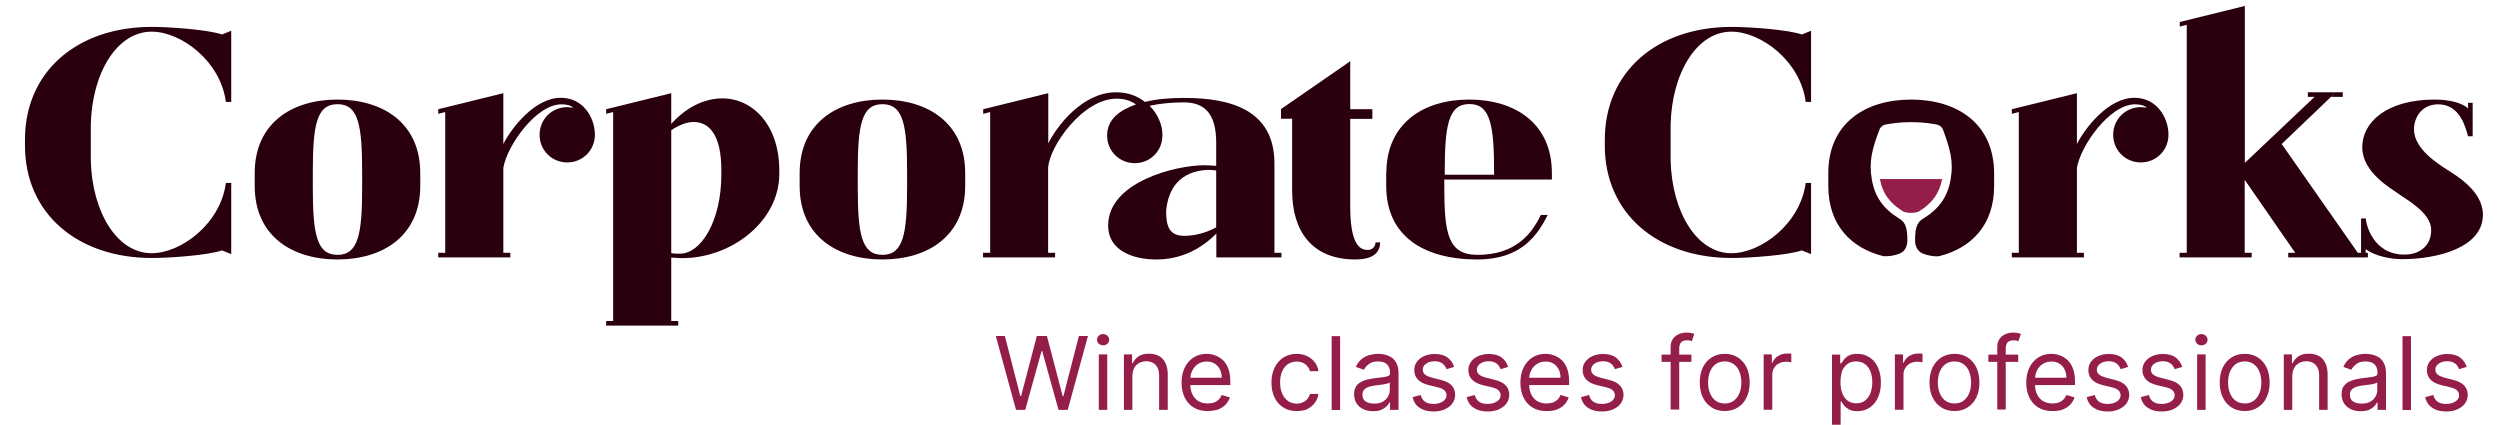
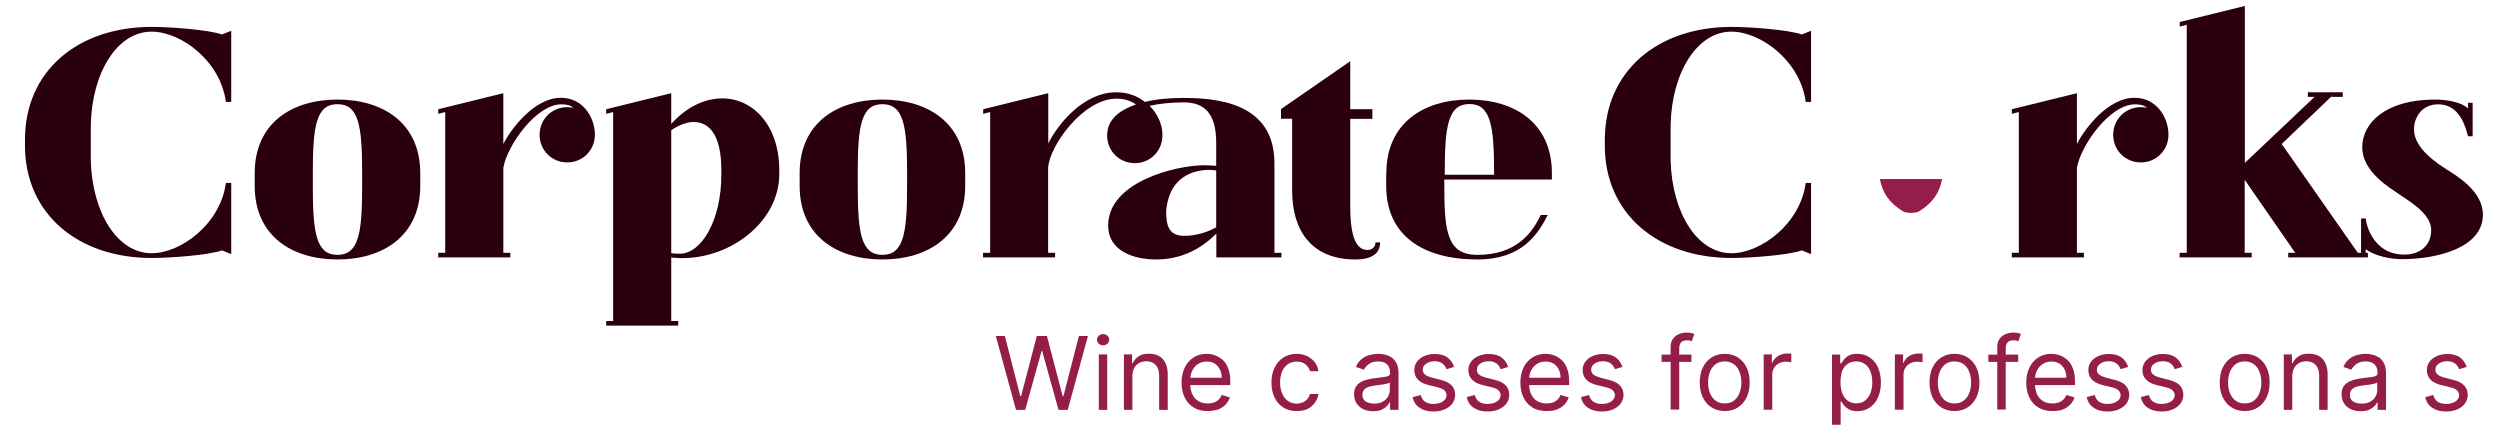
<svg xmlns="http://www.w3.org/2000/svg" version="1.1" id="Layer_1" x="0px" y="0px" viewBox="0 0 1682.3 285.8" style="enable-background:new 0 0 1682.3 285.8;" xml:space="preserve">
  <style type="text/css">
	.st0{fill:#2A000D;}
	.st1{fill:#941D49;}
</style>
  <path class="st0" d="M102.1,18.1c12,0,37.8,1.8,47.3,5.1l6.2-2.5v47.9H152c-3.6-27.6-30.2-47.3-50-47.3c-23.1,0-40,27.4-40.9,62.4  v24.3c0.9,35,17.8,62.4,40.9,62.4c19.8,0,46.4-19.8,50-47.3h3.6v47.9l-6.2-2.5c-9.5,3.3-35.3,5.1-47.3,5.1  c-49.7,0-85.3-29.7-85.3-75.7v-3.9C16.8,47.8,52.3,18.1,102.1,18.1z" />
  <path class="st0" d="M1165.2,18.1c12,0,37.8,1.8,47.3,5.1l6.2-2.5v47.9h-3.6c-3.6-27.6-30.2-47.3-50-47.3c-23.1,0-40,27.4-40.9,62.4  v24.3c0.9,35,17.8,62.4,40.9,62.4c19.8,0,46.4-19.8,50-47.3h3.6v47.9l-6.2-2.5c-9.5,3.3-35.3,5.1-47.3,5.1  c-49.7,0-85.3-29.7-85.3-75.7v-3.9C1080,47.8,1115.5,18.1,1165.2,18.1z" />
  <path class="st0" d="M227.1,67c30.9,0,55.7,16,55.7,49.5v8.6c0,33.4-24.8,49.5-55.7,49.5c-30.9,0-55.7-16-55.7-49.5v-8.6  C171.4,83,196.2,67,227.1,67z M210.5,125.5c0,31.3,2.3,46,16.6,46c14.3,0,16.6-14.7,16.6-46v-9.4c0-31.3-2.3-46-16.6-46  c-14.3,0-16.6,14.7-16.6,46V125.5z" />
  <path class="st0" d="M294.9,170.1h4.7V75.4l-4.7,1.2v-3.1l43.8-10.8v34.2c5.5-10.8,21.1-31.1,38.7-31.1c14.7,0,22.5,12.7,22.9,24.1  v0.8c0,10.4-8.2,18.6-18.6,18.6s-18.6-8.2-18.6-18.6s8.2-18.6,18.6-18.6c1.4,0,2.7,0.2,4.1,0.4c-1.8-1.6-4.5-2.3-8-2.3  c-17.2,0-36.8,28.2-39.1,42.8v57.1h4.7v3.1h-48.5V170.1z" />
  <path class="st0" d="M451.7,62.7v20.7c10.4-11.7,22.9-17.2,34.4-17.2c20.3,0,38.3,17.8,38.3,48.5v2.3c0,31.9-32.1,56.7-65.3,56.7  c-2.5,0-4.9-0.2-7.4-0.4V216h4.7v3.1h-48.5V216h4.7V75.4l-4.7,1.2v-3.1L451.7,62.7z M451.7,170.3c1.8,0.4,3.7,0.4,5.9,0.4  c14.1,0,27.8-21.9,27.8-53.2v-3.1c0-22.7-7.6-32.3-18.6-32.3c-4.7,0-9.8,2-15.1,5.5V170.3z" />
  <path class="st0" d="M593.8,67c30.9,0,55.7,16,55.7,49.5v8.6c0,33.4-24.8,49.5-55.7,49.5c-30.9,0-55.7-16-55.7-49.5v-8.6  C538.1,83,562.9,67,593.8,67z M577.2,125.5c0,31.3,2.3,46,16.6,46c14.3,0,16.6-14.7,16.6-46v-9.4c0-31.3-2.3-46-16.6-46  c-14.3,0-16.6,14.7-16.6,46V125.5z" />
  <path class="st0" d="M666.3,170.1V75.4l-4.7,1.2v-3.1l43.8-10.8v33.8c5.9-11.9,23.1-34.4,45.6-34.4c8,0,14.5,2.5,19.4,6.5  c8.8-2.2,17.8-2.7,26.4-2.7c30.3,0,60.8,7.4,60.8,44.2v60h4.7v3.1h-43.8v-16c-11.1,11.1-24.6,17.4-40.5,17.4  c-14.5,0-32.3-5.3-32.3-22.9c0-29.3,45.6-40.5,64.5-40.5c3.1,0,5.9,0.2,8.2,0.4V95.9c0-19.6-8-27-21.7-27c-8.4,0-16.4,0.8-23.1,2.3  c5.7,5.7,8.6,13.1,8.6,19.2v0.8c0,10.4-8.2,18.6-18.6,18.6c-10.4,0-18.6-8.2-18.6-18.6c0-11.5,9.4-17.4,19.4-20.9  c-3.1-2.3-7.4-3.9-13.1-3.9c-22.5,0-45.2,31.9-46,46.6v57.1h4.7v3.1h-48.5v-3.1H666.3z M797.1,158.7c6.8,0,14.5-2,21.3-5.7v-38.3  c-1.8-0.2-3.9-0.4-5.9-0.4c-18.8,1-26.6,12.9-27.8,28C784.8,152.7,787,158.7,797.1,158.7z" />
  <path class="st0" d="M908.6,41.2v32.3h14.9v6.5h-14.9v58.7c0,24.1,5.5,29.5,11.7,29.5c2.9,0,5.3-2,5.3-5.1h3.1  c0,7.8-6.1,11.5-16.6,11.5c-29.7,0-42.6-19.6-42.6-46.4V79.9H862v-6.5L908.6,41.2z" />
  <path class="st0" d="M932.9,116.5c0-33.4,24.8-49.5,55.7-49.5c30.9,0,55.7,16,55.7,49.5v4.3h-72.4v4.7c0,31.3,2.3,46,22.3,46  c25.8,0,36.6-14.3,42.6-26.8h4.7c-6.7,13.1-17.4,29.9-47.3,29.9c-36.6,0-61.4-16-61.4-49.5V116.5z M972.1,117.6h33.3v-1.6  c0-31.3-2.3-46-16.6-46c-14.3,0-16.6,14.7-16.6,46V117.6z" />
  <path class="st0" d="M1353.8,170.1h4.7V75.4l-4.7,1.2v-3.1l43.8-10.8v34.2c5.5-10.8,21.1-31.1,38.7-31.1c14.7,0,22.5,12.7,22.9,24.1  v0.8c0,10.4-8.2,18.6-18.6,18.6c-10.4,0-18.6-8.2-18.6-18.6s8.2-18.6,18.6-18.6c1.4,0,2.7,0.2,4.1,0.4c-1.8-1.6-4.5-2.3-8-2.3  c-17.2,0-36.8,28.2-39.1,42.8v57.1h4.7v3.1h-48.5V170.1z" />
  <path class="st0" d="M1466.8,170.1h4.7V16.7l-4.7,1.2v-3.1L1510.6,4v105.6l46.9-44.4h-4.5v-3.1h23.5v3.1h-7.8l3.1-3.1l-36.4,34.8  l51.2,73.2h6.8v3.1h-53.6v-3.1h4.7l-34-49.1v49.1h4.7v3.1h-48.5V170.1z" />
  <path class="st0" d="M1588.9,147h3.1c0,3.1,4.5,24.3,25.8,24.3h0.4c9.6,0,17.8-5.5,17.8-16.6c0-11.5-16.6-20.3-22.3-24.5  c-4.9-3.5-24.1-14.3-24.1-31.1c0-16.6,16-32.1,48.9-32.1c9.8,0,18.4,2.3,22.3,5.9v-3.7h3.1v22.5h-3.1c-1.4-4.7-4.9-21.5-20-21.5  c-12.1,0-16.4,10-16.4,16.8c0,13.1,16,23.1,22.3,27.2c5.7,3.7,24.1,14.1,24.1,30.3c0,22.5-31.5,29.9-54.4,29.9c-7.6,0-18-2-24.5-6.7  v3.5h-3.1V147z" />
  <g>
    <path class="st1" d="M683.7,275.8l-13.6-49.7h6.1l10.4,40.5h0.5l10.6-40.5h6.8l10.6,40.5h0.5l10.4-40.5h6.1l-13.6,49.7h-6.2   l-11-39.6h-0.4l-11,39.6H683.7z" />
    <path class="st1" d="M742.3,232.4c-1.1,0-2.1-0.4-2.9-1.1c-0.8-0.8-1.2-1.7-1.2-2.7s0.4-2,1.2-2.7c0.8-0.8,1.8-1.1,2.9-1.1   s2.1,0.4,2.9,1.1c0.8,0.8,1.2,1.7,1.2,2.7s-0.4,2-1.2,2.7C744.4,232,743.4,232.4,742.3,232.4z M739.4,275.8v-37.3h5.7v37.3H739.4z" />
    <path class="st1" d="M762,253.4v22.4h-5.7v-37.3h5.5v5.8h0.5c0.9-1.9,2.2-3.4,4-4.6c1.8-1.2,4.1-1.7,6.9-1.7c2.5,0,4.7,0.5,6.6,1.5   c1.9,1,3.4,2.6,4.4,4.7c1.1,2.1,1.6,4.7,1.6,7.9v23.7H780v-23.3c0-2.9-0.8-5.2-2.3-6.9c-1.5-1.6-3.6-2.5-6.3-2.5   c-1.8,0-3.5,0.4-4.9,1.2c-1.4,0.8-2.6,1.9-3.4,3.5C762.4,249.4,762,251.3,762,253.4z" />
    <path class="st1" d="M812.5,276.6c-3.6,0-6.7-0.8-9.3-2.4c-2.6-1.6-4.6-3.8-6-6.7c-1.4-2.9-2.1-6.2-2.1-10c0-3.8,0.7-7.2,2.1-10.1   c1.4-2.9,3.4-5.2,5.9-6.8c2.5-1.6,5.5-2.5,8.8-2.5c1.9,0,3.9,0.3,5.7,1s3.6,1.7,5.2,3.1s2.8,3.4,3.7,5.7c0.9,2.4,1.4,5.3,1.4,8.8   v2.4h-28.7v-4.9h22.9c0-2.1-0.4-4-1.2-5.6c-0.8-1.6-2-3-3.5-3.9c-1.5-1-3.3-1.4-5.4-1.4c-2.3,0-4.2,0.6-5.9,1.7   c-1.7,1.1-2.9,2.6-3.8,4.4s-1.3,3.7-1.3,5.8v3.3c0,2.8,0.5,5.2,1.5,7.1c1,1.9,2.3,3.4,4.1,4.4c1.7,1,3.8,1.5,6.1,1.5   c1.5,0,2.9-0.2,4.1-0.6c1.2-0.4,2.3-1.1,3.2-1.9c0.9-0.9,1.6-1.9,2.1-3.2l5.5,1.6c-0.6,1.9-1.6,3.5-2.9,4.9   c-1.4,1.4-3.1,2.5-5.1,3.3C817.3,276.2,815.1,276.6,812.5,276.6z" />
    <path class="st1" d="M872.4,276.6c-3.5,0-6.5-0.8-9-2.5c-2.5-1.6-4.5-3.9-5.8-6.8c-1.4-2.9-2-6.2-2-9.9c0-3.8,0.7-7.1,2.1-10   s3.4-5.2,5.9-6.8c2.5-1.6,5.5-2.5,8.8-2.5c2.6,0,5,0.5,7.1,1.5c2.1,1,3.8,2.3,5.2,4.1s2.2,3.8,2.5,6.1h-5.7   c-0.4-1.7-1.4-3.2-2.9-4.5c-1.5-1.3-3.5-2-6-2c-2.2,0-4.2,0.6-5.9,1.7c-1.7,1.2-3,2.8-3.9,4.9s-1.4,4.5-1.4,7.4   c0,2.9,0.5,5.4,1.4,7.5c0.9,2.1,2.2,3.8,3.9,5c1.7,1.2,3.6,1.8,5.9,1.8c1.5,0,2.8-0.3,4-0.8c1.2-0.5,2.2-1.3,3.1-2.2   c0.8-1,1.4-2.1,1.8-3.5h5.7c-0.3,2.2-1.1,4.2-2.4,5.9c-1.3,1.8-2.9,3.1-5,4.2S875.2,276.6,872.4,276.6z" />
-     <path class="st1" d="M901.8,226.2v49.7h-5.7v-49.7H901.8z" />
    <path class="st1" d="M923.9,276.7c-2.4,0-4.5-0.4-6.4-1.3s-3.5-2.2-4.6-3.9c-1.1-1.7-1.7-3.8-1.7-6.2c0-2.1,0.4-3.9,1.3-5.2   c0.8-1.3,2-2.4,3.4-3.1c1.4-0.8,3-1.3,4.7-1.7s3.4-0.7,5.2-0.9c2.3-0.3,4.1-0.5,5.5-0.7c1.4-0.2,2.4-0.4,3.1-0.8c0.7-0.4,1-1,1-1.9   v-0.2c0-2.4-0.7-4.3-2-5.6c-1.3-1.3-3.3-2-5.9-2c-2.7,0-4.9,0.6-6.4,1.8c-1.6,1.2-2.6,2.5-3.3,3.8l-5.4-1.9c1-2.3,2.3-4,3.9-5.3   c1.6-1.3,3.4-2.2,5.3-2.7c1.9-0.5,3.8-0.8,5.7-0.8c1.2,0,2.6,0.1,4.1,0.4s3.1,0.9,4.5,1.7c1.5,0.9,2.7,2.2,3.7,4   c1,1.8,1.5,4.1,1.5,7.1v24.5h-5.7v-5H935c-0.4,0.8-1,1.7-1.9,2.6c-0.9,0.9-2.1,1.7-3.6,2.4S926.1,276.7,923.9,276.7z M924.8,271.6   c2.3,0,4.2-0.4,5.7-1.3c1.6-0.9,2.7-2,3.5-3.4c0.8-1.4,1.2-2.9,1.2-4.4v-5.2c-0.2,0.3-0.8,0.6-1.6,0.8s-1.8,0.4-2.8,0.6   c-1.1,0.2-2.1,0.3-3.1,0.4c-1,0.1-1.8,0.2-2.4,0.3c-1.5,0.2-2.9,0.5-4.2,0.9c-1.3,0.4-2.3,1.1-3.1,1.9c-0.8,0.8-1.2,2-1.2,3.5   c0,2,0.7,3.5,2.2,4.5C920.6,271.1,922.5,271.6,924.8,271.6z" />
    <path class="st1" d="M978.5,246.9l-5.1,1.5c-0.3-0.9-0.8-1.7-1.4-2.5c-0.6-0.8-1.5-1.5-2.5-2s-2.4-0.8-4.1-0.8   c-2.3,0-4.2,0.5-5.7,1.6c-1.5,1-2.3,2.4-2.3,4c0,1.4,0.5,2.5,1.6,3.4c1,0.8,2.7,1.5,4.9,2.1l5.5,1.4c3.3,0.8,5.8,2,7.4,3.7   s2.4,3.8,2.4,6.4c0,2.1-0.6,4-1.8,5.7c-1.2,1.7-2.9,3-5.1,4c-2.2,1-4.7,1.5-7.6,1.5c-3.8,0-6.9-0.8-9.4-2.5   c-2.5-1.6-4.1-4.1-4.7-7.2l5.4-1.4c0.5,2,1.5,3.5,2.9,4.5c1.4,1,3.3,1.5,5.7,1.5c2.7,0,4.8-0.6,6.4-1.7c1.6-1.1,2.4-2.5,2.4-4.1   c0-1.3-0.5-2.4-1.4-3.3c-0.9-0.9-2.3-1.5-4.2-2l-6.2-1.5c-3.4-0.8-5.9-2.1-7.5-3.8c-1.6-1.7-2.4-3.8-2.4-6.4c0-2.1,0.6-4,1.8-5.6   c1.2-1.6,2.8-2.9,4.9-3.8s4.4-1.4,7-1.4c3.7,0,6.6,0.8,8.7,2.4S977.7,244.3,978.5,246.9z" />
    <path class="st1" d="M1014.9,246.9l-5.1,1.5c-0.3-0.9-0.8-1.7-1.4-2.5c-0.6-0.8-1.5-1.5-2.5-2s-2.4-0.8-4.1-0.8   c-2.3,0-4.2,0.5-5.7,1.6c-1.5,1-2.3,2.4-2.3,4c0,1.4,0.5,2.5,1.6,3.4s2.7,1.5,4.9,2.1l5.5,1.4c3.3,0.8,5.8,2,7.4,3.7   s2.4,3.8,2.4,6.4c0,2.1-0.6,4-1.8,5.7c-1.2,1.7-2.9,3-5.1,4c-2.2,1-4.7,1.5-7.6,1.5c-3.8,0-6.9-0.8-9.4-2.5   c-2.5-1.6-4.1-4.1-4.7-7.2l5.4-1.4c0.5,2,1.5,3.5,2.9,4.5c1.4,1,3.3,1.5,5.7,1.5c2.7,0,4.8-0.6,6.4-1.7c1.6-1.1,2.4-2.5,2.4-4.1   c0-1.3-0.5-2.4-1.4-3.3c-0.9-0.9-2.3-1.5-4.2-2l-6.2-1.5c-3.4-0.8-5.9-2.1-7.5-3.8s-2.4-3.8-2.4-6.4c0-2.1,0.6-4,1.8-5.6   c1.2-1.6,2.8-2.9,4.9-3.8c2.1-0.9,4.4-1.4,7-1.4c3.7,0,6.6,0.8,8.7,2.4S1014,244.3,1014.9,246.9z" />
    <path class="st1" d="M1040.5,276.6c-3.6,0-6.7-0.8-9.3-2.4c-2.6-1.6-4.6-3.8-6-6.7s-2.1-6.2-2.1-10c0-3.8,0.7-7.2,2.1-10.1   c1.4-2.9,3.4-5.2,5.9-6.8c2.5-1.6,5.5-2.5,8.8-2.5c1.9,0,3.9,0.3,5.7,1c1.9,0.6,3.6,1.7,5.2,3.1c1.6,1.4,2.8,3.4,3.7,5.7   s1.4,5.3,1.4,8.8v2.4h-28.7v-4.9h22.9c0-2.1-0.4-4-1.2-5.6c-0.8-1.6-2-3-3.5-3.9c-1.5-1-3.3-1.4-5.4-1.4c-2.3,0-4.2,0.6-5.9,1.7   c-1.7,1.1-2.9,2.6-3.8,4.4s-1.3,3.7-1.3,5.8v3.3c0,2.8,0.5,5.2,1.5,7.1c1,1.9,2.3,3.4,4.1,4.4s3.8,1.5,6.1,1.5   c1.5,0,2.9-0.2,4.1-0.6s2.3-1.1,3.2-1.9c0.9-0.9,1.6-1.9,2.1-3.2l5.5,1.6c-0.6,1.9-1.6,3.5-2.9,4.9c-1.4,1.4-3.1,2.5-5.1,3.3   S1043.1,276.6,1040.5,276.6z" />
    <path class="st1" d="M1091.8,246.9l-5.1,1.5c-0.3-0.9-0.8-1.7-1.4-2.5s-1.5-1.5-2.5-2c-1.1-0.5-2.4-0.8-4.1-0.8   c-2.3,0-4.2,0.5-5.7,1.6c-1.5,1-2.3,2.4-2.3,4c0,1.4,0.5,2.5,1.6,3.4c1,0.8,2.7,1.5,4.8,2.1l5.5,1.4c3.3,0.8,5.8,2,7.4,3.7   c1.6,1.7,2.5,3.8,2.5,6.4c0,2.1-0.6,4-1.8,5.7s-2.9,3-5.1,4c-2.2,1-4.7,1.5-7.6,1.5c-3.8,0-6.9-0.8-9.4-2.5   c-2.5-1.6-4.1-4.1-4.7-7.2l5.4-1.4c0.5,2,1.5,3.5,2.9,4.5c1.4,1,3.3,1.5,5.7,1.5c2.7,0,4.8-0.6,6.4-1.7s2.4-2.5,2.4-4.1   c0-1.3-0.5-2.4-1.4-3.3c-0.9-0.9-2.3-1.5-4.2-2l-6.2-1.5c-3.4-0.8-5.9-2.1-7.5-3.8c-1.6-1.7-2.4-3.8-2.4-6.4c0-2.1,0.6-4,1.8-5.6   c1.2-1.6,2.8-2.9,4.9-3.8c2.1-0.9,4.4-1.4,7-1.4c3.7,0,6.6,0.8,8.7,2.4C1089.4,242.1,1090.9,244.3,1091.8,246.9z" />
    <path class="st1" d="M1138.2,238.6v4.9h-20.1v-4.9H1138.2z M1124.2,275.8v-42.4c0-2.1,0.5-3.9,1.5-5.3c1-1.4,2.3-2.5,3.9-3.2   c1.6-0.7,3.3-1.1,5.1-1.1c1.4,0,2.6,0.1,3.4,0.3c0.9,0.2,1.6,0.4,2,0.6l-1.6,4.9c-0.3-0.1-0.7-0.2-1.2-0.4s-1.2-0.2-2-0.2   c-1.9,0-3.3,0.5-4.1,1.4c-0.8,1-1.2,2.4-1.2,4.2v41H1124.2z" />
    <path class="st1" d="M1160.6,276.6c-3.4,0-6.3-0.8-8.8-2.4c-2.5-1.6-4.5-3.8-5.9-6.7c-1.4-2.9-2.1-6.2-2.1-10.1   c0-3.9,0.7-7.3,2.1-10.2c1.4-2.9,3.4-5.1,5.9-6.7c2.5-1.6,5.5-2.4,8.8-2.4s6.3,0.8,8.8,2.4c2.5,1.6,4.5,3.8,5.9,6.7   c1.4,2.9,2.1,6.3,2.1,10.2c0,3.8-0.7,7.2-2.1,10.1c-1.4,2.9-3.4,5.1-5.9,6.7C1166.9,275.8,1163.9,276.6,1160.6,276.6z    M1160.6,271.5c2.6,0,4.7-0.7,6.3-2c1.6-1.3,2.9-3,3.7-5.2c0.8-2.1,1.2-4.4,1.2-6.9c0-2.5-0.4-4.8-1.2-7c-0.8-2.2-2-3.9-3.7-5.2   c-1.7-1.3-3.8-2-6.3-2s-4.7,0.7-6.3,2c-1.7,1.3-2.9,3.1-3.7,5.2c-0.8,2.2-1.2,4.5-1.2,7c0,2.5,0.4,4.8,1.2,6.9   c0.8,2.1,2,3.9,3.7,5.2C1155.9,270.8,1158,271.5,1160.6,271.5z" />
    <path class="st1" d="M1186.8,275.8v-37.3h5.5v5.6h0.4c0.7-1.8,1.9-3.3,3.7-4.5c1.8-1.1,3.8-1.7,6-1.7c0.4,0,0.9,0,1.6,0   c0.6,0,1.1,0,1.4,0.1v5.8c-0.2,0-0.6-0.1-1.3-0.2c-0.7-0.1-1.4-0.2-2.2-0.2c-1.8,0-3.4,0.4-4.8,1.1s-2.5,1.8-3.3,3.1   c-0.8,1.3-1.2,2.8-1.2,4.5v23.6H1186.8z" />
    <path class="st1" d="M1232.8,289.8v-51.2h5.5v5.9h0.7c0.4-0.6,1-1.5,1.8-2.5c0.8-1,1.8-1.9,3.2-2.7c1.4-0.8,3.3-1.2,5.8-1.2   c3.1,0,5.9,0.8,8.3,2.4c2.4,1.6,4.3,3.8,5.6,6.7c1.3,2.9,2,6.3,2,10.2c0,3.9-0.7,7.4-2,10.2c-1.3,2.9-3.2,5.1-5.6,6.7   c-2.4,1.6-5.1,2.4-8.2,2.4c-2.4,0-4.3-0.4-5.7-1.2c-1.4-0.8-2.5-1.7-3.3-2.7c-0.8-1-1.4-1.9-1.8-2.6h-0.5v19.7H1232.8z    M1238.5,257.2c0,2.8,0.4,5.3,1.2,7.4c0.8,2.1,2,3.8,3.6,5c1.6,1.2,3.5,1.8,5.8,1.8c2.4,0,4.4-0.6,6-1.9c1.6-1.3,2.8-3,3.6-5.1   c0.8-2.2,1.2-4.6,1.2-7.2c0-2.6-0.4-5-1.2-7.1c-0.8-2.1-2-3.8-3.6-5c-1.6-1.2-3.6-1.9-6.1-1.9c-2.3,0-4.3,0.6-5.9,1.8   c-1.6,1.2-2.8,2.8-3.6,4.9C1238.9,252,1238.5,254.4,1238.5,257.2z" />
    <path class="st1" d="M1275.1,275.8v-37.3h5.5v5.6h0.4c0.7-1.8,1.9-3.3,3.7-4.5c1.8-1.1,3.8-1.7,6-1.7c0.4,0,0.9,0,1.6,0   c0.6,0,1.1,0,1.4,0.1v5.8c-0.2,0-0.6-0.1-1.3-0.2s-1.4-0.2-2.2-0.2c-1.8,0-3.4,0.4-4.8,1.1c-1.4,0.8-2.5,1.8-3.3,3.1   c-0.8,1.3-1.2,2.8-1.2,4.5v23.6H1275.1z" />
    <path class="st1" d="M1315.2,276.6c-3.4,0-6.3-0.8-8.8-2.4c-2.5-1.6-4.5-3.8-5.9-6.7c-1.4-2.9-2.1-6.2-2.1-10.1   c0-3.9,0.7-7.3,2.1-10.2c1.4-2.9,3.4-5.1,5.9-6.7c2.5-1.6,5.5-2.4,8.8-2.4s6.3,0.8,8.8,2.4c2.5,1.6,4.5,3.8,5.9,6.7   c1.4,2.9,2.1,6.3,2.1,10.2c0,3.8-0.7,7.2-2.1,10.1c-1.4,2.9-3.4,5.1-5.9,6.7C1321.5,275.8,1318.6,276.6,1315.2,276.6z    M1315.2,271.5c2.6,0,4.7-0.7,6.3-2c1.6-1.3,2.9-3,3.7-5.2c0.8-2.1,1.2-4.4,1.2-6.9c0-2.5-0.4-4.8-1.2-7c-0.8-2.2-2-3.9-3.7-5.2   c-1.7-1.3-3.8-2-6.3-2s-4.7,0.7-6.3,2c-1.7,1.3-2.9,3.1-3.7,5.2c-0.8,2.2-1.2,4.5-1.2,7c0,2.5,0.4,4.8,1.2,6.9   c0.8,2.1,2,3.9,3.7,5.2C1310.6,270.8,1312.7,271.5,1315.2,271.5z" />
    <path class="st1" d="M1358.1,238.6v4.9H1338v-4.9H1358.1z M1344,275.8v-42.4c0-2.1,0.5-3.9,1.5-5.3c1-1.4,2.3-2.5,3.9-3.2   c1.6-0.7,3.3-1.1,5.1-1.1c1.4,0,2.6,0.1,3.4,0.3c0.9,0.2,1.6,0.4,2,0.6l-1.7,4.9c-0.3-0.1-0.7-0.2-1.2-0.4c-0.5-0.1-1.2-0.2-2-0.2   c-1.9,0-3.3,0.5-4.1,1.4c-0.8,1-1.2,2.4-1.2,4.2v41H1344z" />
    <path class="st1" d="M1380.9,276.6c-3.6,0-6.7-0.8-9.3-2.4c-2.6-1.6-4.6-3.8-6-6.7s-2.1-6.2-2.1-10c0-3.8,0.7-7.2,2.1-10.1   c1.4-2.9,3.4-5.2,5.9-6.8c2.5-1.6,5.5-2.5,8.8-2.5c1.9,0,3.9,0.3,5.7,1c1.9,0.6,3.6,1.7,5.2,3.1c1.6,1.4,2.8,3.4,3.7,5.7   s1.4,5.3,1.4,8.8v2.4h-28.7v-4.9h22.9c0-2.1-0.4-4-1.2-5.6c-0.8-1.6-2-3-3.5-3.9c-1.5-1-3.3-1.4-5.4-1.4c-2.3,0-4.2,0.6-5.9,1.7   c-1.7,1.1-2.9,2.6-3.8,4.4s-1.3,3.7-1.3,5.8v3.3c0,2.8,0.5,5.2,1.5,7.1c1,1.9,2.3,3.4,4.1,4.4s3.8,1.5,6.1,1.5   c1.5,0,2.9-0.2,4.1-0.6s2.3-1.1,3.2-1.9c0.9-0.9,1.6-1.9,2.1-3.2l5.5,1.6c-0.6,1.9-1.6,3.5-2.9,4.9c-1.4,1.4-3.1,2.5-5.1,3.3   S1383.4,276.6,1380.9,276.6z" />
    <path class="st1" d="M1432.1,246.9l-5.1,1.5c-0.3-0.9-0.8-1.7-1.4-2.5s-1.5-1.5-2.5-2c-1.1-0.5-2.4-0.8-4.1-0.8   c-2.3,0-4.2,0.5-5.7,1.6c-1.5,1-2.3,2.4-2.3,4c0,1.4,0.5,2.5,1.6,3.4c1,0.8,2.7,1.5,4.8,2.1l5.5,1.4c3.3,0.8,5.8,2,7.4,3.7   c1.6,1.7,2.5,3.8,2.5,6.4c0,2.1-0.6,4-1.8,5.7s-2.9,3-5.1,4c-2.2,1-4.7,1.5-7.6,1.5c-3.8,0-6.9-0.8-9.4-2.5   c-2.5-1.6-4.1-4.1-4.7-7.2l5.4-1.4c0.5,2,1.5,3.5,2.9,4.5c1.4,1,3.3,1.5,5.7,1.5c2.7,0,4.8-0.6,6.4-1.7s2.4-2.5,2.4-4.1   c0-1.3-0.5-2.4-1.4-3.3c-0.9-0.9-2.3-1.5-4.2-2l-6.2-1.5c-3.4-0.8-5.9-2.1-7.5-3.8c-1.6-1.7-2.4-3.8-2.4-6.4c0-2.1,0.6-4,1.8-5.6   c1.2-1.6,2.8-2.9,4.9-3.8c2.1-0.9,4.4-1.4,7-1.4c3.7,0,6.6,0.8,8.7,2.4C1429.7,242.1,1431.2,244.3,1432.1,246.9z" />
    <path class="st1" d="M1468.5,246.9l-5.1,1.5c-0.3-0.9-0.8-1.7-1.4-2.5c-0.6-0.8-1.5-1.5-2.5-2s-2.4-0.8-4.1-0.8   c-2.3,0-4.2,0.5-5.7,1.6c-1.5,1-2.3,2.4-2.3,4c0,1.4,0.5,2.5,1.6,3.4s2.7,1.5,4.9,2.1l5.5,1.4c3.3,0.8,5.8,2,7.4,3.7   s2.4,3.8,2.4,6.4c0,2.1-0.6,4-1.8,5.7c-1.2,1.7-2.9,3-5.1,4c-2.2,1-4.7,1.5-7.6,1.5c-3.8,0-6.9-0.8-9.4-2.5   c-2.5-1.6-4.1-4.1-4.7-7.2l5.4-1.4c0.5,2,1.5,3.5,2.9,4.5c1.4,1,3.3,1.5,5.7,1.5c2.7,0,4.8-0.6,6.4-1.7c1.6-1.1,2.4-2.5,2.4-4.1   c0-1.3-0.5-2.4-1.4-3.3c-0.9-0.9-2.3-1.5-4.2-2l-6.2-1.5c-3.4-0.8-5.9-2.1-7.5-3.8s-2.4-3.8-2.4-6.4c0-2.1,0.6-4,1.8-5.6   c1.2-1.6,2.8-2.9,4.9-3.8c2.1-0.9,4.4-1.4,7-1.4c3.7,0,6.6,0.8,8.7,2.4S1467.6,244.3,1468.5,246.9z" />
-     <path class="st1" d="M1481.4,232.4c-1.1,0-2.1-0.4-2.9-1.1c-0.8-0.8-1.2-1.7-1.2-2.7s0.4-2,1.2-2.7c0.8-0.8,1.8-1.1,2.9-1.1   s2.1,0.4,2.9,1.1c0.8,0.8,1.2,1.7,1.2,2.7s-0.4,2-1.2,2.7C1483.5,232,1482.5,232.4,1481.4,232.4z M1478.5,275.8v-37.3h5.7v37.3   H1478.5z" />
    <path class="st1" d="M1510.5,276.6c-3.4,0-6.3-0.8-8.8-2.4c-2.5-1.6-4.5-3.8-5.9-6.7c-1.4-2.9-2.1-6.2-2.1-10.1   c0-3.9,0.7-7.3,2.1-10.2c1.4-2.9,3.4-5.1,5.9-6.7c2.5-1.6,5.5-2.4,8.8-2.4s6.3,0.8,8.8,2.4c2.5,1.6,4.5,3.8,5.9,6.7   c1.4,2.9,2.1,6.3,2.1,10.2c0,3.8-0.7,7.2-2.1,10.1c-1.4,2.9-3.4,5.1-5.9,6.7C1516.8,275.8,1513.9,276.6,1510.5,276.6z    M1510.5,271.5c2.6,0,4.7-0.7,6.3-2c1.7-1.3,2.9-3,3.7-5.2c0.8-2.1,1.2-4.4,1.2-6.9c0-2.5-0.4-4.8-1.2-7c-0.8-2.2-2-3.9-3.7-5.2   c-1.6-1.3-3.8-2-6.3-2s-4.7,0.7-6.3,2c-1.6,1.3-2.9,3.1-3.7,5.2c-0.8,2.2-1.2,4.5-1.2,7c0,2.5,0.4,4.8,1.2,6.9   c0.8,2.1,2,3.9,3.7,5.2C1505.9,270.8,1508,271.5,1510.5,271.5z" />
    <path class="st1" d="M1542.5,253.4v22.4h-5.7v-37.3h5.5v5.8h0.5c0.9-1.9,2.2-3.4,4-4.6c1.8-1.2,4.1-1.7,6.9-1.7   c2.5,0,4.7,0.5,6.6,1.5c1.9,1,3.4,2.6,4.4,4.7c1.1,2.1,1.6,4.7,1.6,7.9v23.7h-5.7v-23.3c0-2.9-0.8-5.2-2.3-6.9   c-1.5-1.6-3.6-2.5-6.3-2.5c-1.8,0-3.5,0.4-4.9,1.2c-1.4,0.8-2.6,1.9-3.4,3.5C1542.9,249.4,1542.5,251.3,1542.5,253.4z" />
    <path class="st1" d="M1588.4,276.7c-2.4,0-4.5-0.4-6.4-1.3s-3.5-2.2-4.6-3.9c-1.1-1.7-1.7-3.8-1.7-6.2c0-2.1,0.4-3.9,1.3-5.2   s2-2.4,3.4-3.1s3-1.3,4.7-1.7c1.7-0.4,3.4-0.7,5.2-0.9c2.3-0.3,4.1-0.5,5.5-0.7s2.4-0.4,3.1-0.8c0.7-0.4,1-1,1-1.9v-0.2   c0-2.4-0.7-4.3-2-5.6c-1.3-1.3-3.3-2-5.9-2c-2.7,0-4.9,0.6-6.4,1.8c-1.6,1.2-2.6,2.5-3.3,3.8l-5.4-1.9c1-2.3,2.3-4,3.9-5.3   c1.6-1.3,3.4-2.2,5.3-2.7c1.9-0.5,3.8-0.8,5.7-0.8c1.2,0,2.6,0.1,4.1,0.4s3.1,0.9,4.5,1.7s2.7,2.2,3.7,4c1,1.8,1.5,4.1,1.5,7.1   v24.5h-5.7v-5h-0.3c-0.4,0.8-1,1.7-1.9,2.6c-0.9,0.9-2.1,1.7-3.6,2.4S1590.6,276.7,1588.4,276.7z M1589.3,271.6   c2.3,0,4.2-0.4,5.7-1.3c1.6-0.9,2.7-2,3.5-3.4c0.8-1.4,1.2-2.9,1.2-4.4v-5.2c-0.2,0.3-0.8,0.6-1.6,0.8s-1.8,0.4-2.8,0.6   c-1.1,0.2-2.1,0.3-3.1,0.4c-1,0.1-1.8,0.2-2.4,0.3c-1.5,0.2-2.9,0.5-4.2,0.9c-1.3,0.4-2.3,1.1-3.1,1.9s-1.2,2-1.2,3.5   c0,2,0.7,3.5,2.2,4.5S1587,271.6,1589.3,271.6z" />
-     <path class="st1" d="M1622.4,226.2v49.7h-5.7v-49.7H1622.4z" />
    <path class="st1" d="M1659.9,246.9l-5.1,1.5c-0.3-0.9-0.8-1.7-1.4-2.5s-1.5-1.5-2.5-2c-1.1-0.5-2.4-0.8-4.1-0.8   c-2.3,0-4.2,0.5-5.7,1.6c-1.5,1-2.3,2.4-2.3,4c0,1.4,0.5,2.5,1.6,3.4c1,0.8,2.7,1.5,4.8,2.1l5.5,1.4c3.3,0.8,5.8,2,7.4,3.7   c1.6,1.7,2.5,3.8,2.5,6.4c0,2.1-0.6,4-1.8,5.7s-2.9,3-5.1,4c-2.2,1-4.7,1.5-7.6,1.5c-3.8,0-6.9-0.8-9.4-2.5   c-2.5-1.6-4.1-4.1-4.7-7.2l5.4-1.4c0.5,2,1.5,3.5,2.9,4.5c1.4,1,3.3,1.5,5.7,1.5c2.7,0,4.8-0.6,6.4-1.7s2.4-2.5,2.4-4.1   c0-1.3-0.5-2.4-1.4-3.3c-0.9-0.9-2.3-1.5-4.2-2l-6.2-1.5c-3.4-0.8-5.9-2.1-7.5-3.8c-1.6-1.7-2.4-3.8-2.4-6.4c0-2.1,0.6-4,1.8-5.6   c1.2-1.6,2.8-2.9,4.9-3.8c2.1-0.9,4.4-1.4,7-1.4c3.7,0,6.6,0.8,8.7,2.4C1657.5,242.1,1659,244.3,1659.9,246.9z" />
  </g>
-   <path class="st0" d="M1286,67c-30.9,0-55.7,16-55.7,49.5v8.6c0,26.4,15.4,41.9,37.1,47.3c3.7,0.3,7.3-0.6,9.3-1.2  c2.5-0.7,6.8-2.6,6.8-9.5c0-10.4-2.2-12.6-5.8-14.8c-10.3-6.4-16.1-14.4-18.1-26.1c-2.2-12.6,0.5-21.1,4.9-33c1.4-4,4.1-4,8-4.6  c4.5-0.7,9.1-1,13.6-1c4.5,0,9.1,0.3,13.6,1c3.9,0.6,6.6,0.7,8,4.6c4.3,11.9,7.1,20.4,4.9,33c-2,11.7-7.8,19.7-18.1,26.1  c-3.6,2.2-5.8,4.5-5.8,14.8c0,6.8,4.3,8.8,6.8,9.5c2,0.6,5.6,1.6,9.3,1.2c21.7-5.4,37.1-20.9,37.1-47.3v-8.6  C1341.7,83,1316.9,67,1286,67z" />
  <path class="st1" d="M1265,120.5c1.8,9.6,6.5,16.1,15.5,21.7c2.3,1.4,8.7,1.4,10.9,0c9-5.6,13.6-12.1,15.5-21.7H1265z" />
</svg>